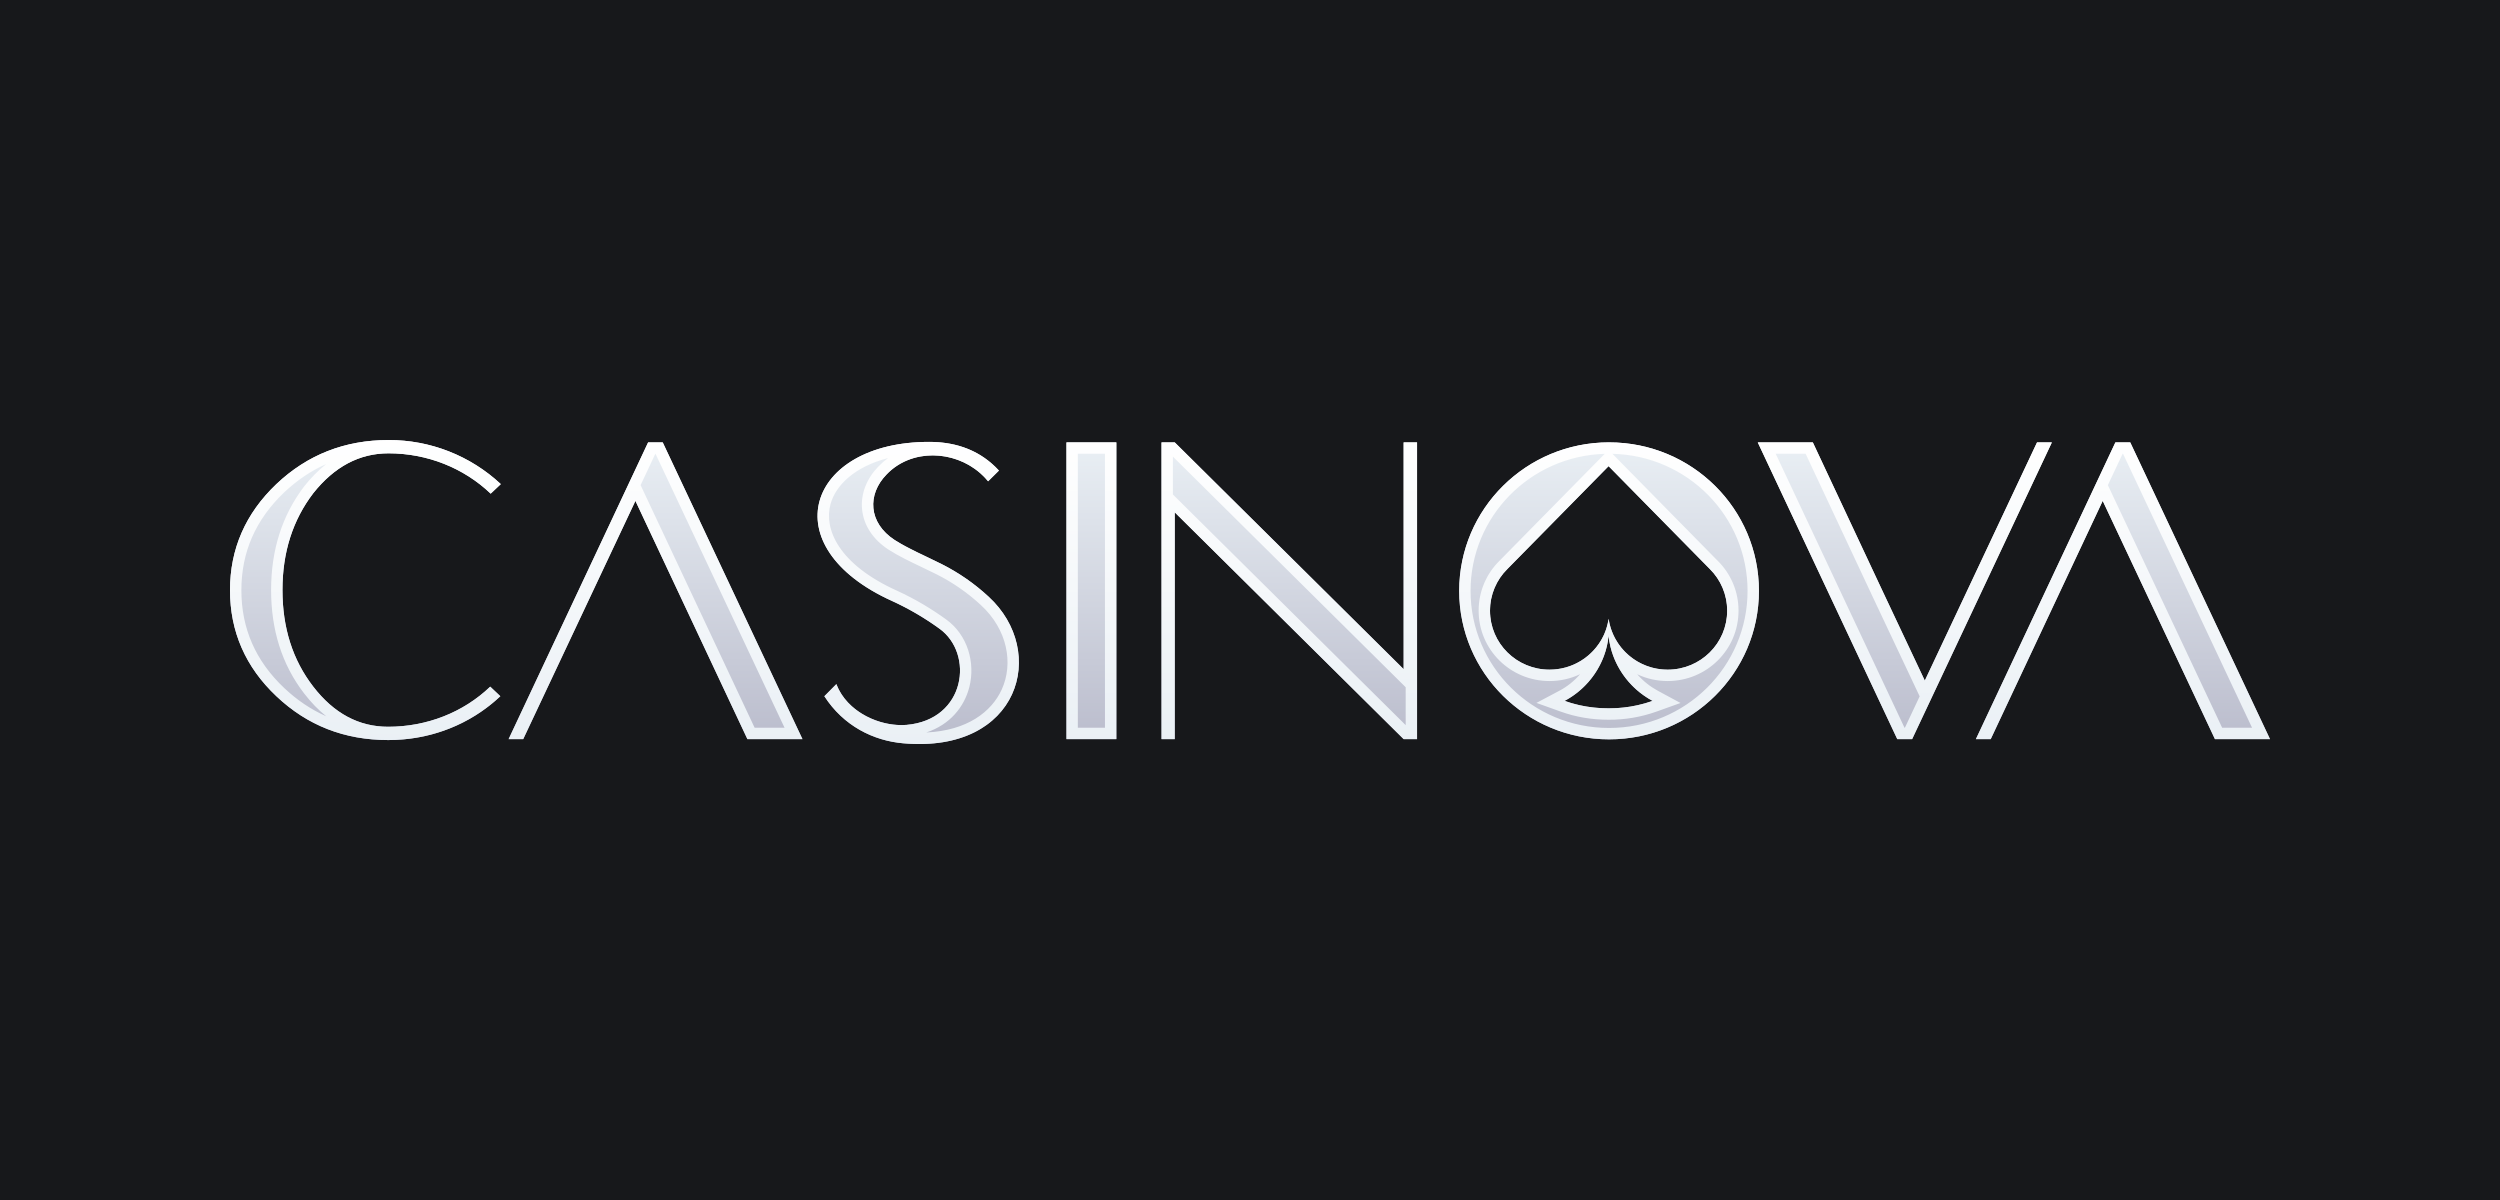
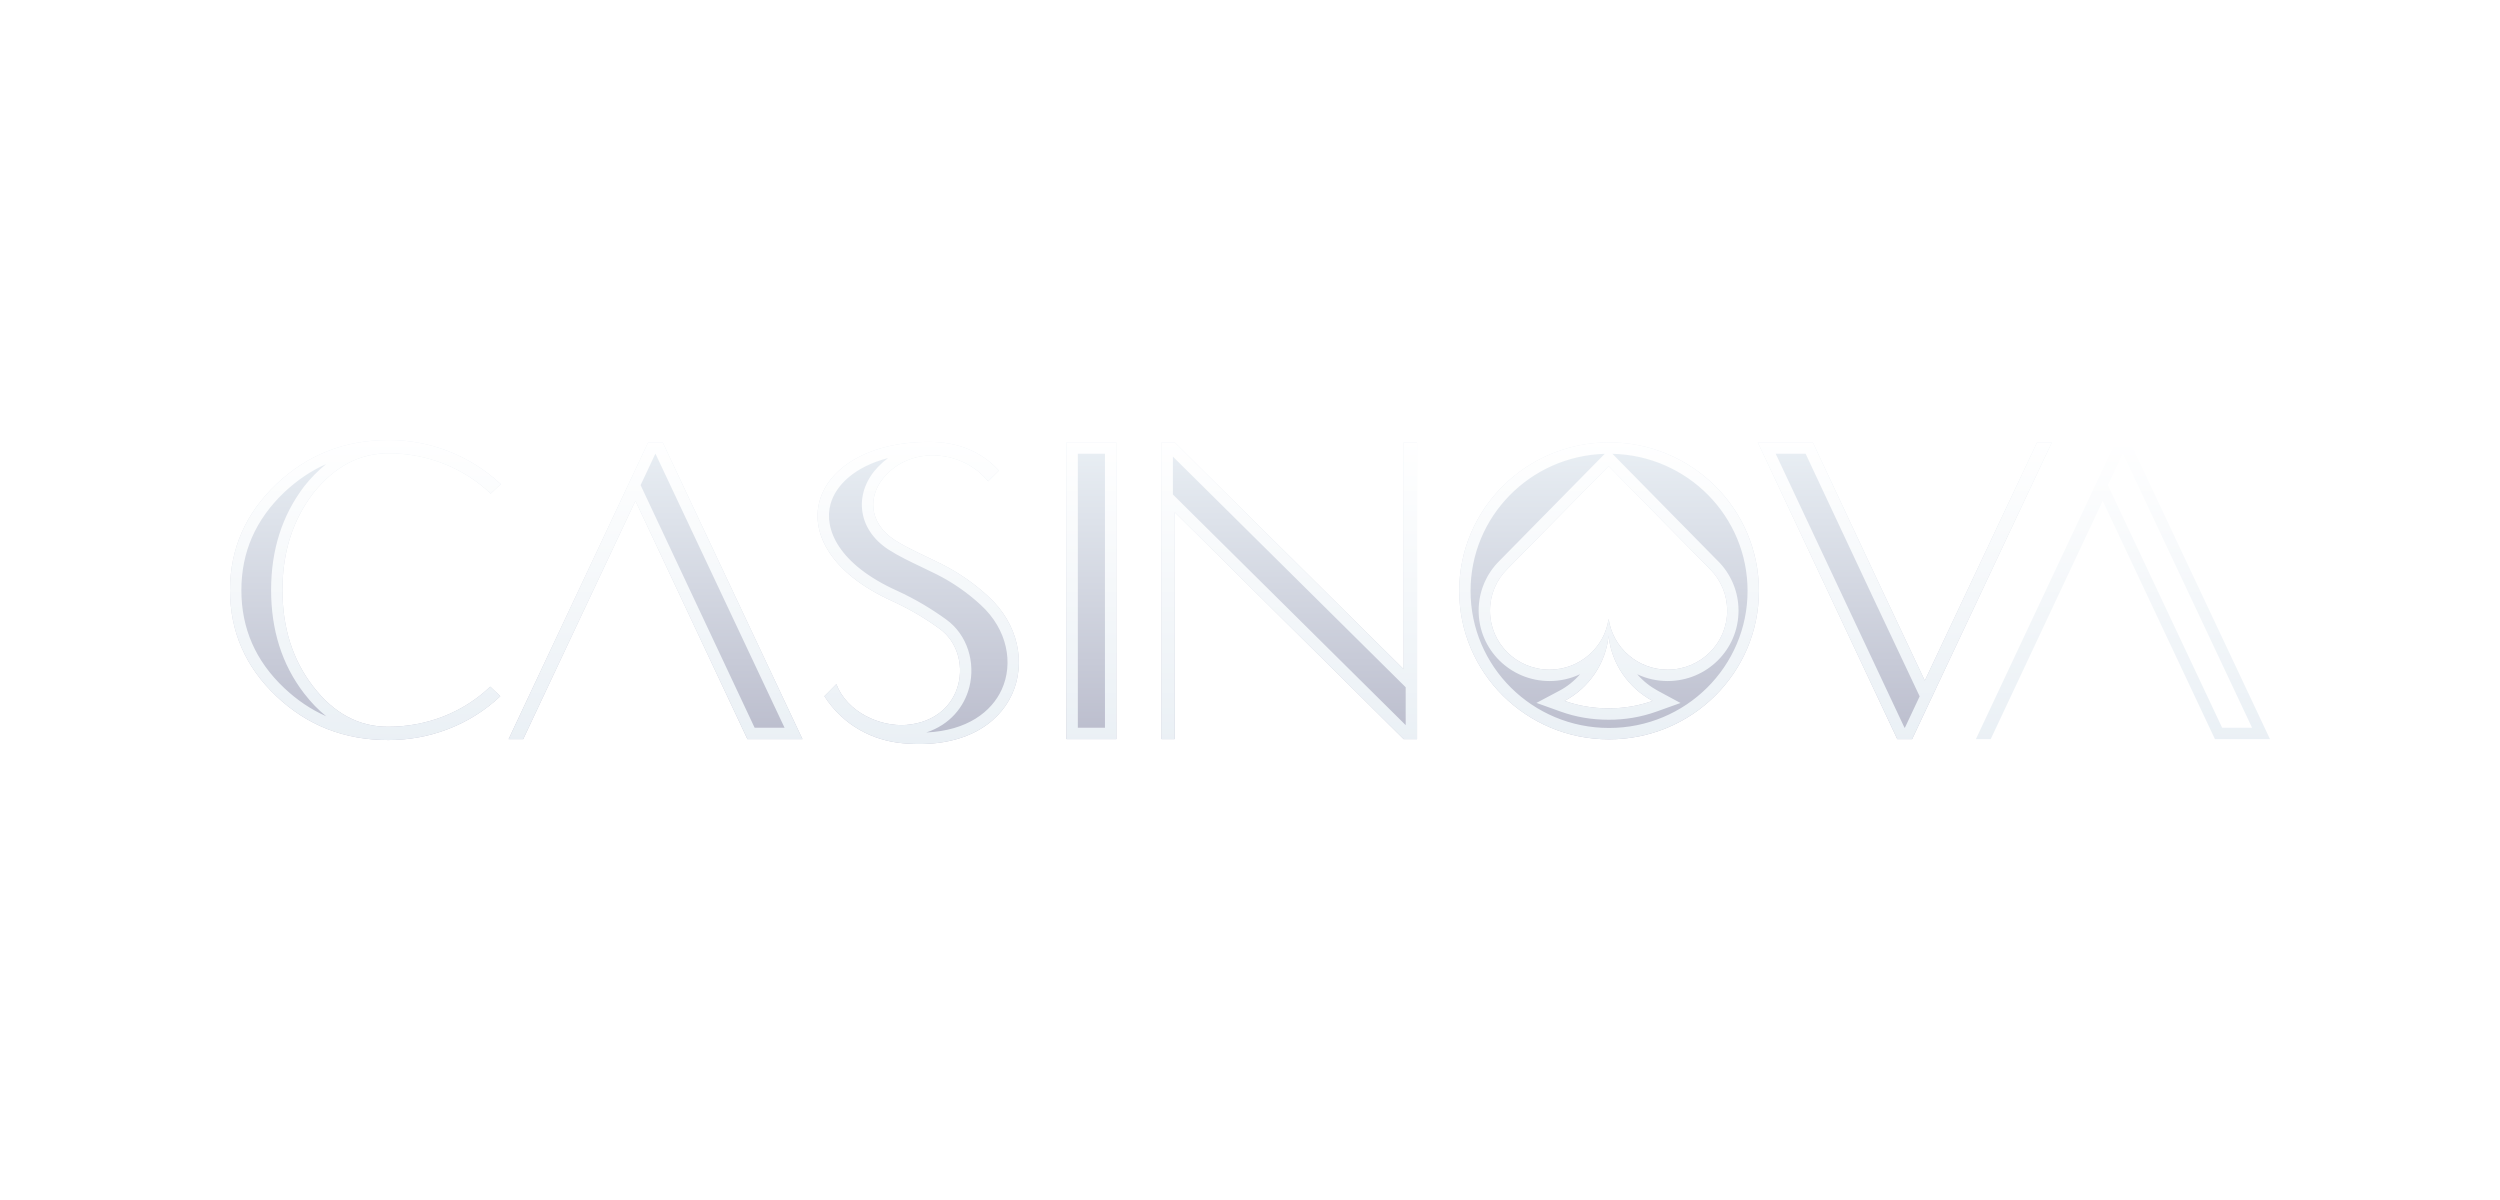
<svg xmlns="http://www.w3.org/2000/svg" width="125" height="60" viewBox="0 0 125 60" fill="none">
-   <rect width="125" height="60" fill="#17181B" />
  <path d="M49.429 29.834C48.726 29.182 47.934 28.633 47.077 28.202C46.217 27.771 45.406 27.433 44.736 27.002C43.407 26.14 43.359 24.718 44.324 23.727C45.701 22.282 48.159 22.538 49.405 24.065L49.947 23.529C49.065 22.573 47.901 22.095 46.453 22.095C40.371 22.095 38.548 27.317 44.618 30.056C45.446 30.436 46.234 30.897 46.971 31.432C48.712 32.679 48.3 35.989 45.324 36.245C44.03 36.35 42.359 35.627 41.818 34.206L41.219 34.811C42.171 36.292 43.665 37.038 45.171 37.166C50.982 37.679 52.417 32.573 49.429 29.834Z" fill="url(#paint0_linear_327_13396)" />
  <path d="M55.817 22.119H53.323V36.956H55.817V22.119Z" fill="url(#paint1_linear_327_13396)" />
  <path d="M70.182 33.459L58.736 22.119H58.077V36.956H58.736V25.615L70.182 36.956H70.852V22.119H70.182V33.459Z" fill="url(#paint2_linear_327_13396)" />
  <path d="M19.429 22.666C21.346 22.666 23.181 23.389 24.534 24.683L25.04 24.205C23.517 22.784 21.511 21.997 19.429 22.002C17.24 22.002 15.37 22.736 13.818 24.205C12.276 25.673 11.5 27.445 11.5 29.508C11.5 31.583 12.276 33.355 13.818 34.812C15.37 36.28 17.229 37.003 19.417 37.003C21.534 37.003 23.522 36.222 25.017 34.811L24.511 34.333C23.158 35.627 21.335 36.338 19.405 36.338C17.946 36.338 16.7 35.674 15.665 34.333C14.629 32.993 14.123 31.385 14.123 29.497C14.123 27.608 14.641 26 15.664 24.66C16.723 23.33 17.97 22.666 19.429 22.666Z" fill="url(#paint3_linear_327_13396)" />
-   <path d="M106.512 22.119H105.77L98.795 36.956H99.536L105.136 25.043L110.747 36.956H113.5L106.512 22.119Z" fill="url(#paint4_linear_327_13396)" />
  <path d="M32.407 22.119L25.43 36.956H26.16L31.771 25.043L37.37 36.956H40.123L33.136 22.119H32.407Z" fill="url(#paint5_linear_327_13396)" />
  <path d="M80.453 22.119C76.312 22.119 72.96 25.44 72.96 29.543C72.96 33.646 76.312 36.967 80.453 36.967C84.594 36.967 87.947 33.646 87.947 29.543C87.947 25.44 84.594 22.119 80.453 22.119V22.119ZM80.43 35.417C79.641 35.417 78.912 35.289 78.229 35.045C79.441 34.404 80.289 33.18 80.43 31.793C80.57 33.18 81.417 34.392 82.629 35.045C81.923 35.296 81.179 35.422 80.43 35.417ZM83.382 33.483C82.667 33.483 81.975 33.227 81.433 32.761C80.891 32.295 80.535 31.649 80.43 30.942C80.229 32.376 78.982 33.483 77.477 33.483C75.83 33.483 74.501 32.166 74.501 30.534C74.501 29.718 74.83 28.983 75.371 28.448L80.43 23.307L85.488 28.448C85.765 28.72 85.984 29.045 86.133 29.403C86.283 29.761 86.359 30.146 86.359 30.534C86.359 32.166 85.029 33.483 83.382 33.483Z" fill="url(#paint6_linear_327_13396)" />
  <path d="M101.852 22.119L96.24 34.031L94.123 29.543L90.641 22.119H87.888L94.864 36.957H95.606L102.593 22.119H101.852Z" fill="url(#paint7_linear_327_13396)" />
  <path fill-rule="evenodd" clip-rule="evenodd" d="M49.046 30.255L49.044 30.253C48.38 29.638 47.632 29.119 46.822 28.712C46.585 28.594 46.342 28.477 46.098 28.361C45.512 28.082 44.926 27.802 44.429 27.482L44.427 27.481C43.64 26.97 43.181 26.254 43.104 25.468C43.028 24.689 43.336 23.927 43.915 23.331C44.068 23.172 44.231 23.029 44.401 22.904C42.75 23.328 41.79 24.252 41.527 25.201C41.182 26.442 41.92 28.213 44.851 29.536L44.853 29.537C45.762 29.951 46.582 30.448 47.302 30.968C48.388 31.747 48.774 33.139 48.468 34.35C48.213 35.355 47.487 36.238 46.315 36.624C48.372 36.529 49.58 35.581 50.084 34.482C50.683 33.173 50.374 31.474 49.046 30.255ZM42.092 34.738C42.8 35.806 44.203 36.336 45.324 36.245C48.3 35.989 48.712 32.678 46.971 31.432C46.234 30.897 45.446 30.436 44.618 30.056C38.548 27.317 40.371 22.095 46.453 22.095C47.686 22.095 48.713 22.441 49.536 23.134C49.681 23.257 49.819 23.388 49.947 23.528L49.406 24.064C49.285 23.916 49.153 23.78 49.01 23.656C47.691 22.504 45.567 22.422 44.325 23.727C43.36 24.717 43.407 26.14 44.736 27.002C45.201 27.301 45.735 27.555 46.304 27.827C46.556 27.947 46.814 28.07 47.077 28.202C47.934 28.633 48.726 29.182 49.43 29.834C52.418 32.573 50.982 37.678 45.171 37.166C43.665 37.037 42.172 36.291 41.218 34.811L41.818 34.205C41.891 34.395 41.984 34.573 42.092 34.738ZM70.284 34.362L58.645 22.83V24.724L70.284 36.256V34.362ZM70.182 22.119H70.853V36.956H70.182L58.736 25.615V36.956H58.077V22.119H58.736L70.182 33.459V22.119ZM37.371 36.956H40.123L33.136 22.119H32.406L25.431 36.956H26.16L31.771 25.043L37.371 36.956ZM32.03 24.257L37.731 36.386H39.227L32.775 22.689H32.767L32.03 24.257ZM15.664 24.659C14.641 26 14.123 27.608 14.123 29.497C14.123 31.385 14.629 32.993 15.664 34.333C16.7 35.674 17.946 36.338 19.405 36.338C21.334 36.338 23.158 35.627 24.511 34.333L25.017 34.811C24.877 34.943 24.734 35.068 24.587 35.188C23.151 36.36 21.337 37.003 19.417 37.003C17.229 37.003 15.37 36.28 13.818 34.811C12.276 33.355 11.5 31.584 11.5 29.508C11.5 27.445 12.276 25.673 13.818 24.205C15.37 22.736 17.24 22.002 19.429 22.002C21.511 21.996 23.518 22.784 25.04 24.205L24.534 24.683C23.181 23.389 21.346 22.666 19.428 22.666C17.97 22.666 16.723 23.33 15.664 24.659ZM16.309 23.203C15.906 23.527 15.541 23.897 15.221 24.304L15.213 24.313C14.107 25.764 13.555 27.497 13.555 29.497C13.555 31.494 14.093 33.23 15.215 34.683C15.555 35.123 15.921 35.501 16.311 35.813C15.552 35.478 14.852 35.007 14.208 34.398C12.777 33.045 12.069 31.422 12.069 29.509C12.069 27.609 12.777 25.985 14.209 24.619C14.852 24.012 15.55 23.539 16.309 23.203ZM110.747 36.957H113.5L106.511 22.119H105.77L98.795 36.956H99.536L105.135 25.043L110.747 36.956L110.747 36.957ZM105.394 24.258L111.107 36.387H112.603L106.152 22.688H106.131L105.393 24.257L105.394 24.258ZM76.822 35.145L77.964 34.54C78.363 34.33 78.715 34.045 79.006 33.709C78.528 33.936 78.005 34.053 77.476 34.052C75.522 34.052 73.932 32.486 73.932 30.534C73.932 29.56 74.325 28.683 74.969 28.044L74.971 28.042L80.237 22.691C76.504 22.804 73.528 25.832 73.528 29.543C73.528 33.324 76.62 36.398 80.453 36.398C84.286 36.398 87.378 33.324 87.378 29.543C87.378 25.816 84.376 22.778 80.621 22.69L85.887 28.042L85.89 28.044C86.219 28.369 86.48 28.757 86.658 29.184C86.836 29.612 86.927 30.07 86.926 30.534C86.926 32.487 85.336 34.052 83.382 34.052C82.855 34.053 82.335 33.937 81.859 33.712C82.153 34.049 82.505 34.33 82.898 34.542L84.025 35.149L82.82 35.581C82.053 35.854 81.244 35.991 80.429 35.987C79.578 35.987 78.784 35.849 78.038 35.581L76.822 35.145ZM80.942 32.221C81.217 32.611 81.583 32.93 82.007 33.15C82.432 33.37 82.904 33.484 83.382 33.483C85.029 33.482 86.358 32.166 86.358 30.534C86.358 29.718 86.029 28.983 85.488 28.447L80.429 23.307L75.371 28.447C75.094 28.72 74.875 29.044 74.725 29.403C74.576 29.761 74.499 30.145 74.5 30.534C74.5 32.166 75.829 33.482 77.476 33.482C78.034 33.483 78.581 33.328 79.055 33.034C79.53 32.74 79.912 32.319 80.16 31.819C80.174 31.791 80.187 31.763 80.2 31.735C80.312 31.486 80.39 31.22 80.429 30.942C80.471 31.227 80.555 31.505 80.678 31.767L80.704 31.82L80.746 31.903C80.805 32.013 80.871 32.119 80.942 32.22V32.221ZM80.523 32.339C80.479 32.159 80.448 31.976 80.429 31.792C80.395 32.134 80.317 32.471 80.198 32.793C79.839 33.759 79.139 34.56 78.229 35.044C78.47 35.131 78.717 35.203 78.97 35.259C79.434 35.363 79.919 35.417 80.429 35.417C80.941 35.417 81.427 35.363 81.892 35.258C82.144 35.202 82.39 35.13 82.629 35.044C81.718 34.556 81.017 33.752 80.658 32.783C80.605 32.638 80.56 32.49 80.523 32.339ZM94.123 29.543L90.641 22.119H87.888L94.864 36.957H95.606L102.593 22.119H101.852L96.24 34.031L94.123 29.543V29.543ZM95.983 34.818L93.609 29.786L93.609 29.785L90.281 22.688H88.785L95.225 36.386H95.245L95.983 34.818ZM55.249 22.688H53.892V36.386H55.248V22.688H55.249ZM55.817 22.118V36.956H53.324V22.119H55.817V22.118ZM80.453 22.118C76.312 22.118 72.959 25.44 72.959 29.543C72.959 33.645 76.312 36.967 80.453 36.967C84.593 36.967 87.946 33.645 87.946 29.543C87.946 25.44 84.593 22.119 80.453 22.119V22.118Z" fill="url(#paint8_linear_327_13396)" />
  <defs>
    <linearGradient id="paint0_linear_327_13396" x1="62.499" y1="22.002" x2="62.499" y2="37.202" gradientUnits="userSpaceOnUse">
      <stop stop-color="#EAF0F5" />
      <stop offset="1" stop-color="#BABCCC" />
    </linearGradient>
    <linearGradient id="paint1_linear_327_13396" x1="62.499" y1="22.002" x2="62.499" y2="37.202" gradientUnits="userSpaceOnUse">
      <stop stop-color="#EAF0F5" />
      <stop offset="1" stop-color="#BABCCC" />
    </linearGradient>
    <linearGradient id="paint2_linear_327_13396" x1="62.5" y1="22.002" x2="62.5" y2="37.202" gradientUnits="userSpaceOnUse">
      <stop stop-color="#EAF0F5" />
      <stop offset="1" stop-color="#BABCCC" />
    </linearGradient>
    <linearGradient id="paint3_linear_327_13396" x1="62.5" y1="22.002" x2="62.5" y2="37.202" gradientUnits="userSpaceOnUse">
      <stop stop-color="#EAF0F5" />
      <stop offset="1" stop-color="#BABCCC" />
    </linearGradient>
    <linearGradient id="paint4_linear_327_13396" x1="62.5" y1="22.002" x2="62.5" y2="37.202" gradientUnits="userSpaceOnUse">
      <stop stop-color="#EAF0F5" />
      <stop offset="1" stop-color="#BABCCC" />
    </linearGradient>
    <linearGradient id="paint5_linear_327_13396" x1="62.5" y1="22.002" x2="62.5" y2="37.202" gradientUnits="userSpaceOnUse">
      <stop stop-color="#EAF0F5" />
      <stop offset="1" stop-color="#BABCCC" />
    </linearGradient>
    <linearGradient id="paint6_linear_327_13396" x1="62.5" y1="22.002" x2="62.5" y2="37.202" gradientUnits="userSpaceOnUse">
      <stop stop-color="#EAF0F5" />
      <stop offset="1" stop-color="#BABCCC" />
    </linearGradient>
    <linearGradient id="paint7_linear_327_13396" x1="62.5" y1="22.002" x2="62.5" y2="37.202" gradientUnits="userSpaceOnUse">
      <stop stop-color="#EAF0F5" />
      <stop offset="1" stop-color="#BABCCC" />
    </linearGradient>
    <linearGradient id="paint8_linear_327_13396" x1="62.5" y1="22.002" x2="62.5" y2="37.202" gradientUnits="userSpaceOnUse">
      <stop stop-color="white" />
      <stop offset="1" stop-color="#EAF0F5" />
    </linearGradient>
  </defs>
</svg>